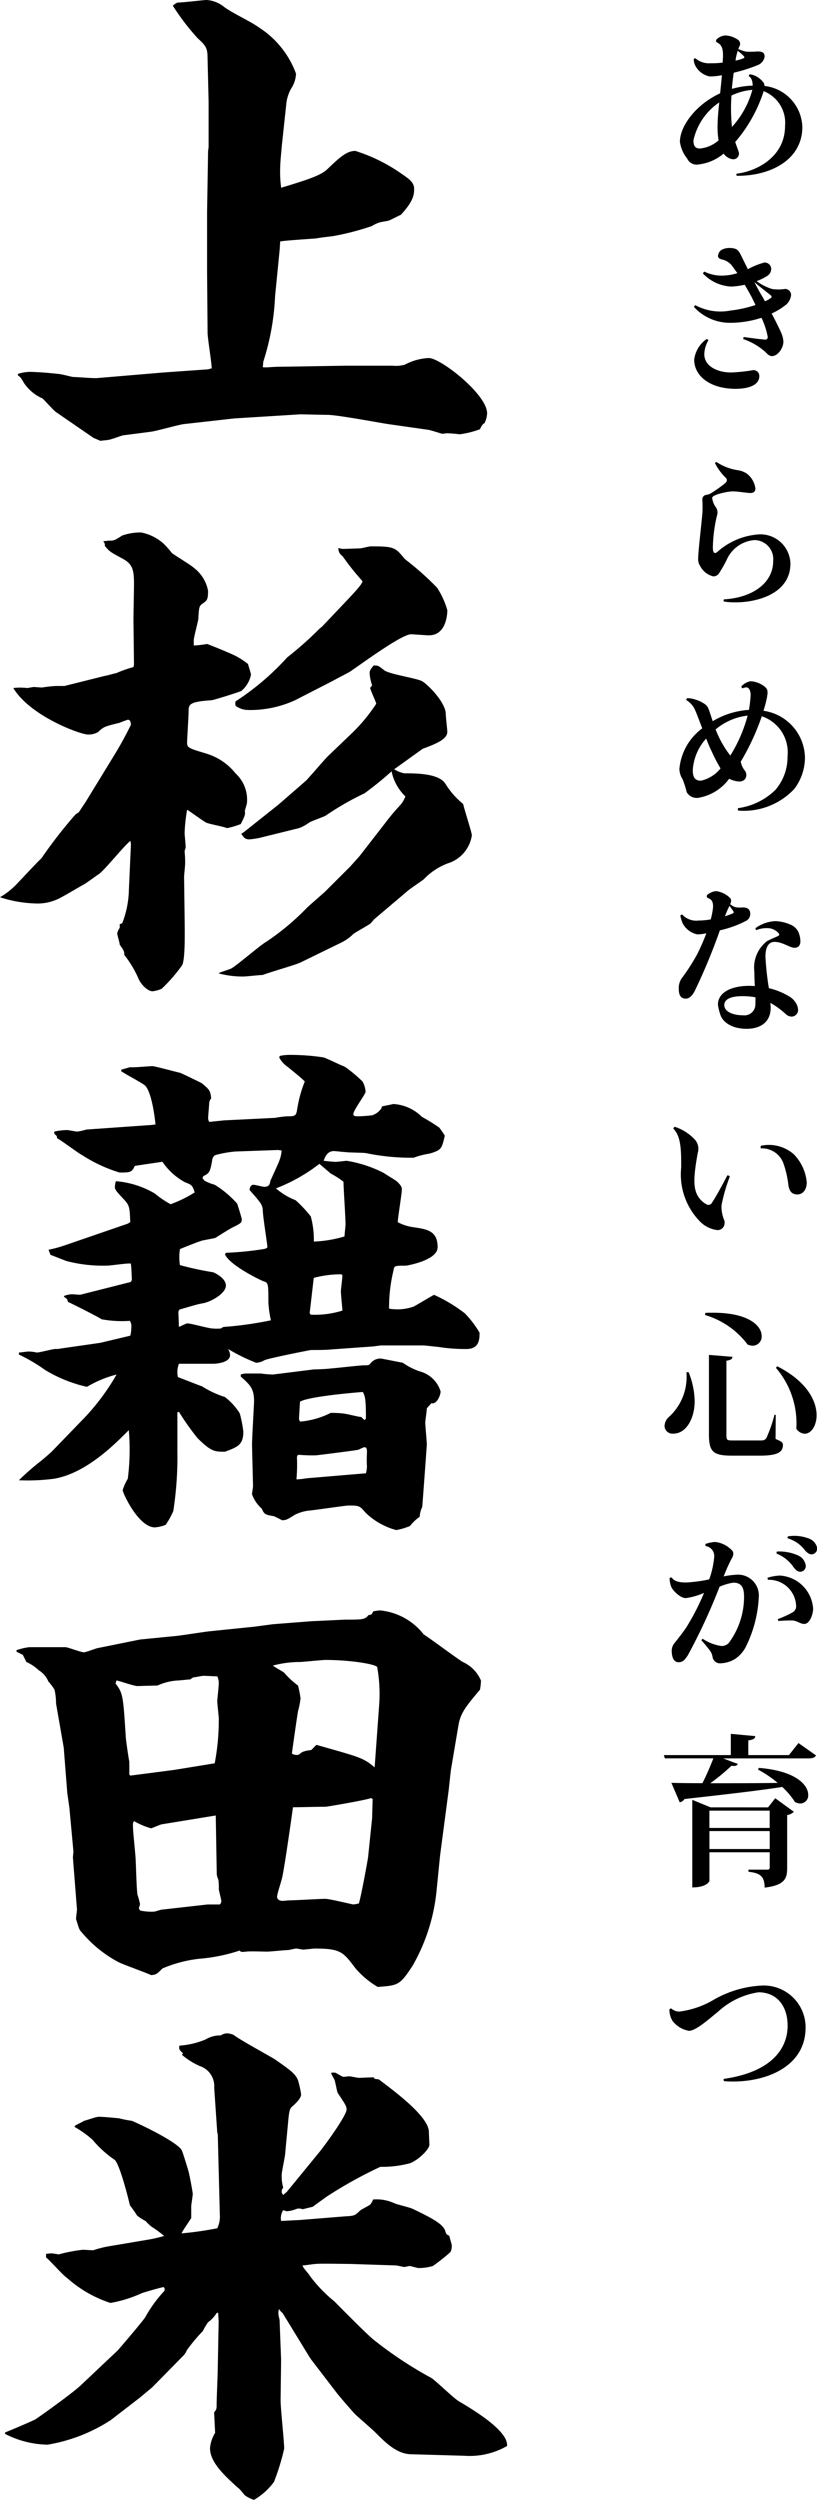
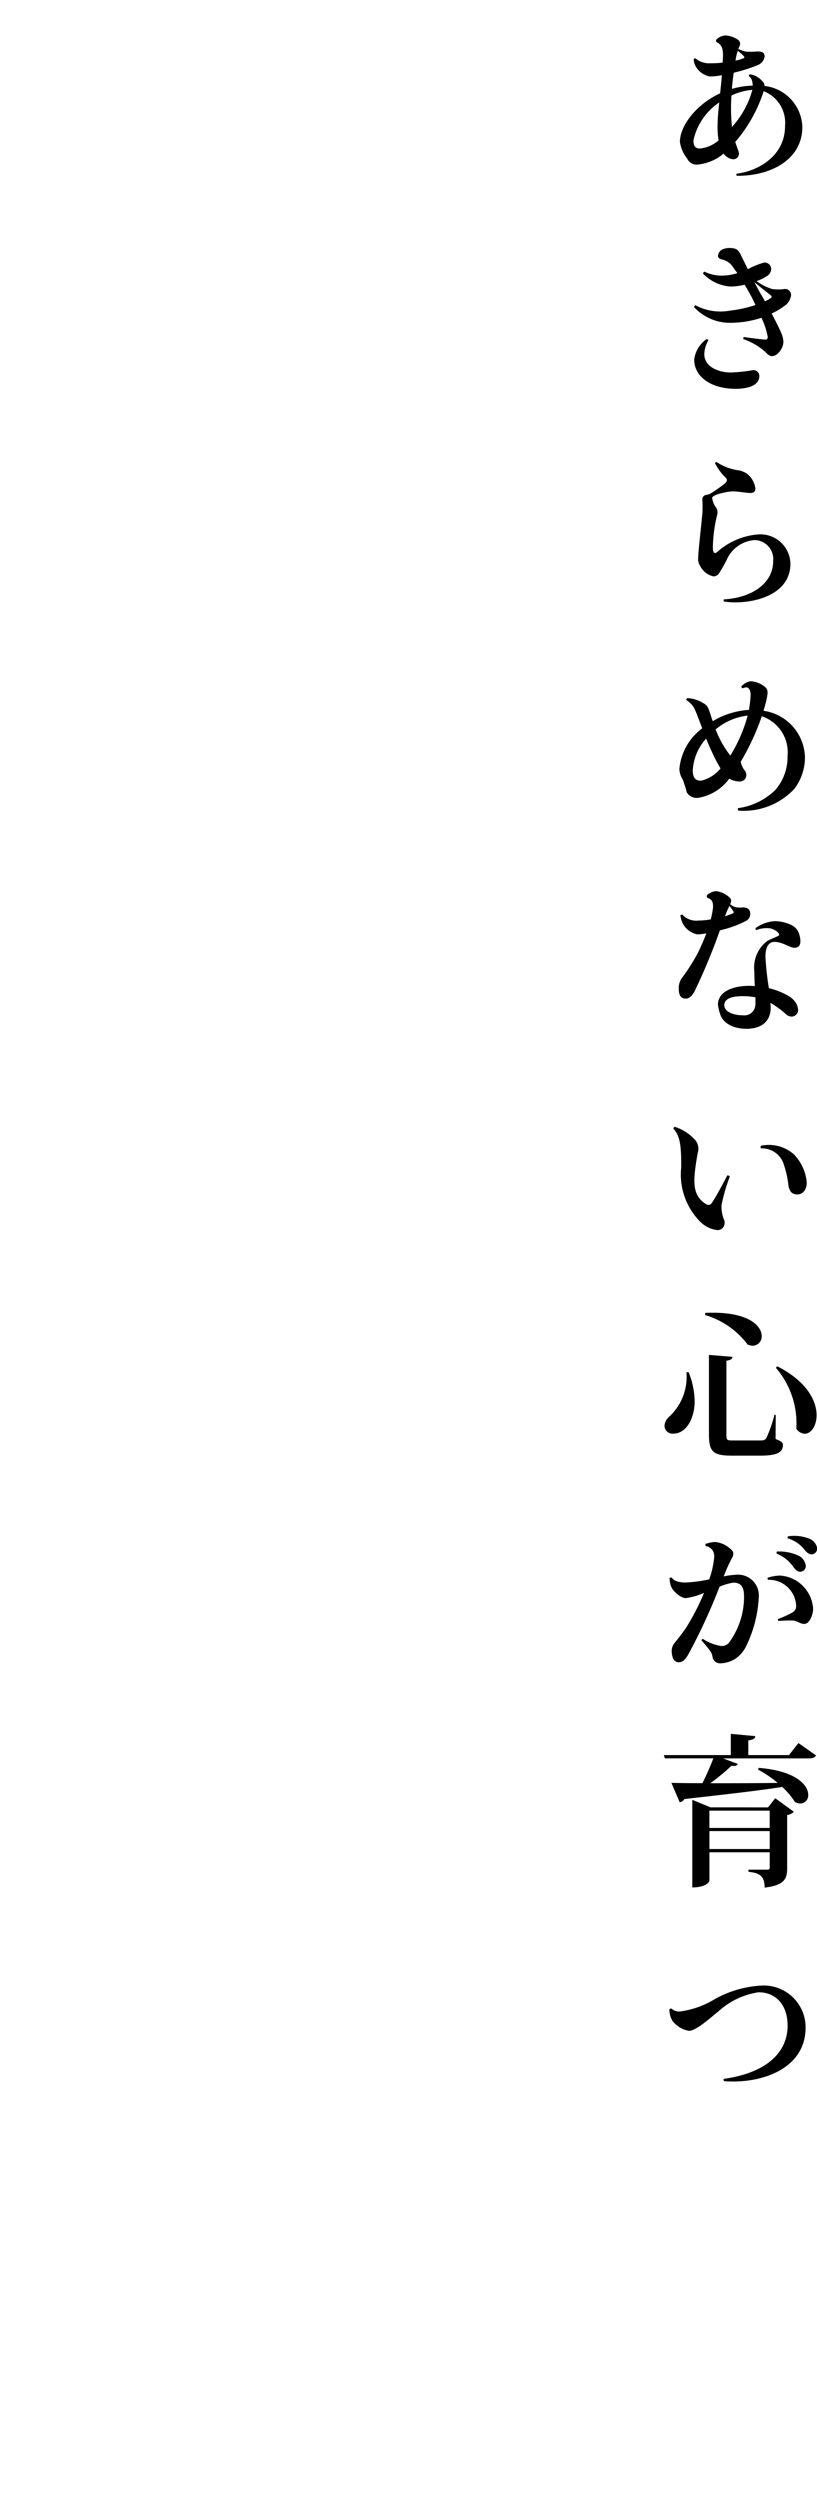
<svg xmlns="http://www.w3.org/2000/svg" width="65.045" height="198.902" viewBox="0 0 65.045 198.902">
  <defs>
    <clipPath id="a">
-       <rect width="40.376" height="198.902" />
-     </clipPath>
+       </clipPath>
  </defs>
  <g transform="translate(-54.5 -199)">
    <path d="M2.808-1.833A4.916,4.916,0,0,1,4.862-4.849c-.078.728-.13,1.365-.13,1.742A6.443,6.443,0,0,0,4.81-1.833a2.615,2.615,0,0,1-1.495.65C2.938-1.183,2.808-1.417,2.808-1.833ZM6.825-8.528c.065.091.052.13-.065.182a4.161,4.161,0,0,1-.6.169,3.3,3.3,0,0,1,.078-.429,3.586,3.586,0,0,1,.1-.351A4.748,4.748,0,0,1,6.825-8.528ZM7.5-5.85A7.171,7.171,0,0,1,5.876-2.9a14.491,14.491,0,0,1-.039-2.5A4.716,4.716,0,0,1,7.5-5.85Zm.962-.312a.441.441,0,0,0-.13-.338,1.779,1.779,0,0,0-.416-.364,1.419,1.419,0,0,0-.624-.221.2.2,0,0,0-.078.143c.208.13.3.351.312.754a6.525,6.525,0,0,0-1.651.26A2.745,2.745,0,0,1,5.9-6.266c.026-.26.065-.6.117-.949a12.266,12.266,0,0,0,1.924-.611.868.868,0,0,0,.533-.65c.013-.351-.195-.429-.585-.429a6.344,6.344,0,0,1-.884.013A3.1,3.1,0,0,1,6.383-9.1a2.382,2.382,0,0,1,.091-.221.393.393,0,0,0-.169-.546,1.909,1.909,0,0,0-.923-.312,1.067,1.067,0,0,0-.728.312.152.152,0,0,0,.039.247c.377.182.468.52.468,1,0,.182-.013.377-.026.6a6.643,6.643,0,0,1-.962.052,1.64,1.64,0,0,1-1.2-.39.152.152,0,0,0-.143.065,1.266,1.266,0,0,0,.143.546A1.665,1.665,0,0,0,4.1-6.916a4.982,4.982,0,0,0,.975-.1c-.039.468-.091.962-.143,1.443-1.859.845-3.2,2.561-3.2,3.861A2.767,2.767,0,0,0,2.314-.377a.821.821,0,0,0,.858.468A3.774,3.774,0,0,0,5.213-.78a1.058,1.058,0,0,0,.754.455.456.456,0,0,0,.455-.559c-.078-.247-.182-.494-.286-.819A11.565,11.565,0,0,0,8.4-5.746a2.7,2.7,0,0,1,1.7,2.782C10.1-.481,7.774.65,6.24.819a.24.24,0,0,0,.013.169c2.691.026,5.226-1.274,5.226-3.887A3.389,3.389,0,0,0,8.463-6.162ZM3.575,8.771A3.342,3.342,0,0,0,5.8,9.8,5.6,5.6,0,0,0,6.89,9.655c.247.416.442.78.559.988.078.169.195.39.3.624a9.863,9.863,0,0,1-2,.442,4.206,4.206,0,0,1-2.769-.416.132.132,0,0,0-.117.143,3.879,3.879,0,0,0,2.8,1.248,8.079,8.079,0,0,0,2.561-.4A6.056,6.056,0,0,1,8.723,13.8c0,.117-.052.221-.169.221-.208,0-1.3-.143-1.729-.208a.158.158,0,0,0-.039.169,5.082,5.082,0,0,1,1.768,1.04c.13.13.286.312.507.312.468,0,.91-.65.91-1.144a2.023,2.023,0,0,0-.169-.7c-.13-.3-.429-.91-.767-1.547a5.22,5.22,0,0,0,1.014-.6,1.179,1.179,0,0,0,.533-.858.474.474,0,0,0-.507-.494,3.285,3.285,0,0,1-1.014,0,4.032,4.032,0,0,1-1.222-.624,4.236,4.236,0,0,0,.806-.39A.687.687,0,0,0,9,8.42a.521.521,0,0,0-.546-.533,5.842,5.842,0,0,0-1.313.533L6.526,7.172c-.156-.26-.273-.442-.858-.442a1.324,1.324,0,0,0-.611.143.612.612,0,0,0-.286.442c-.026.182.078.26.286.325a1.387,1.387,0,0,1,.91.624l.338.468a4.054,4.054,0,0,1-1.144.195,3.05,3.05,0,0,1-1.469-.312A.182.182,0,0,0,3.575,8.771ZM4,14.075a.18.18,0,0,0-.156-.091,2.354,2.354,0,0,0-.975,1.625c0,1.326,1.287,2.327,3.3,2.327.9,0,1.885-.234,1.885-1.014a.459.459,0,0,0-.52-.468,13.055,13.055,0,0,1-1.729.182c-1.079,0-2.132-.494-2.132-1.456A2.29,2.29,0,0,1,4,14.075ZM8.177,10.4c-.13-.221-.325-.572-.52-.962.312.286,1.079.871,1.3,1.053.117.1.078.169.013.221a2.4,2.4,0,0,1-.468.26C8.385,10.747,8.268,10.552,8.177,10.4ZM4.3,26.616c0-.26,1.222-.52,1.651-.52.377,0,1.144.13,1.391.13s.4-.117.4-.364A1.8,1.8,0,0,0,7.085,24.7a1.713,1.713,0,0,0-.728-.286,4.127,4.127,0,0,1-1.7-.65.129.129,0,0,0-.13.091A4.285,4.285,0,0,0,5.4,25.03c.1.13.1.26-.065.416a10.651,10.651,0,0,1-1.209.845,1.556,1.556,0,0,1-.338.091.352.352,0,0,0-.273.351A9.05,9.05,0,0,1,3.523,27.8c-.065.819-.338,3.081-.338,3.627a.964.964,0,0,0,.156.6,1.581,1.581,0,0,0,1.053.832.547.547,0,0,0,.455-.247,11.122,11.122,0,0,0,.6-1.053A2.626,2.626,0,0,1,7.7,29.97a1.516,1.516,0,0,1,1.456,1.677c0,1.742-1.651,2.912-3.926,3.042a.193.193,0,0,0,0,.169c1.768.286,5.3-.26,5.3-3.016a2.389,2.389,0,0,0-2.652-2.314,5.516,5.516,0,0,0-3.185,1.4c-.169.13-.338.117-.338-.364a11.711,11.711,0,0,1,.325-2.535.737.737,0,0,0-.13-.728,1.6,1.6,0,0,1-.247-.676ZM2.314,42.55a.141.141,0,0,0-.065.156,1.72,1.72,0,0,1,.715.845c.091.195.3.754.546,1.4a4.5,4.5,0,0,0-1.82,3.237,1.607,1.607,0,0,0,.26.819,8.206,8.206,0,0,1,.325,1.027.918.918,0,0,0,.923.442,3.806,3.806,0,0,0,2.457-1.521l.1.052a1.838,1.838,0,0,0,.676.169.552.552,0,0,0,.507-.221.576.576,0,0,0-.013-.611,1.636,1.636,0,0,1-.351-.741,19.1,19.1,0,0,0,1.677-3.614A3.025,3.025,0,0,1,10.3,47.178v.013a4.012,4.012,0,0,1-.962,2.652A5.266,5.266,0,0,1,6.357,51.3a.2.2,0,0,0,.026.195,5.521,5.521,0,0,0,4.459-1.729,4.149,4.149,0,0,0,.845-2.522,3.835,3.835,0,0,0-3.3-3.692c.117-.377.208-.728.273-1.04.078-.442.091-.663-.169-.871A1.967,1.967,0,0,0,7.345,41.2a1.386,1.386,0,0,0-.715.4.21.21,0,0,0,.078.169.839.839,0,0,1,.325-.078c.2,0,.351.286.325.689a10.027,10.027,0,0,1-.13,1.1,6.39,6.39,0,0,0-2.886.9c-.143-.429-.247-.78-.325-.962a.853.853,0,0,0-.39-.455,2.581,2.581,0,0,0-.689-.312A2.069,2.069,0,0,0,2.314,42.55Zm1.092,6.565c-.455,0-.65-.247-.65-.832a4.111,4.111,0,0,1,1.066-2.522c.143.364.286.715.429,1a13.616,13.616,0,0,0,.715,1.378A2.78,2.78,0,0,1,3.406,49.115Zm2.34-2a7.924,7.924,0,0,1-1.17-2.08,4.8,4.8,0,0,1,2.548-1.1A11.753,11.753,0,0,1,5.746,47.113Zm4.446,20.6a.7.7,0,0,0,.455.169.529.529,0,0,0,.494-.494,1.149,1.149,0,0,0-.234-.676,1.5,1.5,0,0,0-.507-.455,5.634,5.634,0,0,0-1.586-.637,22.9,22.9,0,0,1-.273-2.5c0-.871.325-1.183.715-1.183.663,0,1.209.468,1.6.468.312,0,.468-.195.468-.52a1.874,1.874,0,0,0-.182-.78,1.217,1.217,0,0,0-.65-.559,3.262,3.262,0,0,0-1.17-.26,2.9,2.9,0,0,0-1.573.559.175.175,0,0,0,.065.156,2.2,2.2,0,0,1,1.079-.143,1.247,1.247,0,0,1,.689.377c.1.13.065.2-.091.26-.195.091-.559.234-.832.39a2.658,2.658,0,0,0-1,2.431c0,.338.013.741.039,1.131-.143,0-.286-.013-.429-.013-1.508,0-2.509.559-2.509,1.495a3.571,3.571,0,0,0,.156.689c.169.689.923,1.235,2.132,1.235,1,0,1.9-.455,1.911-1.664,0-.1-.013-.247-.026-.4A6.568,6.568,0,0,1,10.192,67.714ZM5.811,58.679a.349.349,0,0,0-.143-.286A1.927,1.927,0,0,0,4.615,57.9a1.248,1.248,0,0,0-.689.286c-.091.091-.078.221.078.286.208.078.39.221.364.728a6.021,6.021,0,0,1-.182.949,5.414,5.414,0,0,1-.962.091,1.51,1.51,0,0,1-1.3-.468.148.148,0,0,0-.156.078,3.017,3.017,0,0,0,.169.585,1.7,1.7,0,0,0,1.2.91,4.054,4.054,0,0,0,.7-.091,17.152,17.152,0,0,1-.728,1.664,16.089,16.089,0,0,1-1.248,1.937,1.384,1.384,0,0,0-.221.806c0,.494.143.793.559.793.26,0,.494-.195.715-.611a47.4,47.4,0,0,0,2-4.823,8.364,8.364,0,0,0,2.132-.78.625.625,0,0,0,.286-.507c0-.429-.26-.546-.65-.533a1.9,1.9,0,0,1-.546-.026,1.258,1.258,0,0,1-.4-.234A1.069,1.069,0,0,0,5.811,58.679Zm1.924,8.333a.872.872,0,0,1-.988.767c-.832,0-1.482-.312-1.482-.806s.559-.715,1.443-.715a5.432,5.432,0,0,1,1.04.091C7.748,66.609,7.748,66.843,7.735,67.012Zm-1.742-7.5a.109.109,0,0,1-.065.169c-.156.065-.364.143-.611.221.1-.247.182-.468.273-.65l.091-.182ZM1.209,76.8c.637.624.624,1.833.624,3.094a5.347,5.347,0,0,0,1.482,4.277,2.325,2.325,0,0,0,1.4.7.558.558,0,0,0,.442-.195A.628.628,0,0,0,5.226,84a2.822,2.822,0,0,1-.182-1.105,13.551,13.551,0,0,1,.663-2.288.235.235,0,0,0-.2-.091c-.273.533-.923,1.755-1.248,2.21a.3.3,0,0,1-.416.091,1.769,1.769,0,0,1-.806-.91c-.208-.559-.234-1.274.117-3.185a1.087,1.087,0,0,0-.221-1.04,3.763,3.763,0,0,0-1.6-1.027C1.274,76.667,1.235,76.719,1.209,76.8ZM8.177,78.37a1.812,1.812,0,0,1,1.807,1.222,8.019,8.019,0,0,1,.39,1.742c.091.507.325.7.715.7.416,0,.741-.364.741-.962A3.662,3.662,0,0,0,10.8,78.838a3.013,3.013,0,0,0-2.626-.676A.287.287,0,0,0,8.177,78.37ZM3.731,91.626a6.554,6.554,0,0,1,3.393,2.353,1.2,1.2,0,0,0,.39.091.728.728,0,0,0,.728-.767c0-.78-.962-1.859-3.887-1.859-.195,0-.39,0-.6.013Zm.312,9.5c0,1.391.338,1.69,1.846,1.69H8.1c1.417,0,1.833-.286,1.833-.845,0-.195-.078-.273-.585-.481l.013-1.924h-.1a11.292,11.292,0,0,1-.637,1.833c-.13.208-.273.208-.52.208H5.928c-.442,0-.494-.026-.494-.442v-5.9c.39-.065.468-.156.481-.312L4.043,94.8Zm5.33-5.3A6.78,6.78,0,0,1,11,100.674a.869.869,0,0,0,.663.4c.507,0,.949-.611.949-1.482,0-1.118-.754-2.678-3.133-3.887Zm-7.124.351A4.3,4.3,0,0,1,.884,99.712a1.032,1.032,0,0,0-.377.728.63.63,0,0,0,.7.624c1.053,0,1.7-1.248,1.7-2.587a6.5,6.5,0,0,0-.481-2.3ZM.91,112.552a1.9,1.9,0,0,0,.156.754c.13.26.689.845,1.131.845a5.444,5.444,0,0,0,1.456-.416A18.815,18.815,0,0,1,2.21,116.53c-.325.468-.624.845-.91,1.2a.965.965,0,0,0-.221.6c0,.429.117.923.546.923.338,0,.494-.182.741-.559a46.608,46.608,0,0,0,2.522-5.447,4.088,4.088,0,0,1,1.105-.325c.611,0,.845.351.845,1.1a6.148,6.148,0,0,1-1.222,3.705.772.772,0,0,1-.585.234,3.61,3.61,0,0,1-1.482-.572.173.173,0,0,0-.1.13,10.008,10.008,0,0,1,.689.832,1.114,1.114,0,0,1,.195.507.6.6,0,0,0,.637.481,2.42,2.42,0,0,0,1.118-.325,2.565,2.565,0,0,0,.936-1.079,9.985,9.985,0,0,0,.988-3.861,1.656,1.656,0,0,0-1.82-1.781,6.307,6.307,0,0,0-.975.13,13.344,13.344,0,0,1,.624-1.4.792.792,0,0,0,.143-.416c0-.143-.078-.247-.234-.377a2.141,2.141,0,0,0-1.209-.546,2.777,2.777,0,0,0-.767.156.186.186,0,0,0,.013.169.8.8,0,0,1,.676.845v.013a7.043,7.043,0,0,1-.4,1.794,11.645,11.645,0,0,1-1.82.247c-.533,0-.962-.078-1.157-.39A.207.207,0,0,0,.91,112.552Zm8.775-.195a3.654,3.654,0,0,0-.962.169.16.16,0,0,0,.026.169,2.162,2.162,0,0,1,2.236,2.067.559.559,0,0,1-.3.533,8.109,8.109,0,0,1-1.144.52.171.171,0,0,0,.039.156,10.338,10.338,0,0,1,1.157-.039c.351.039.572.273.9.273.416,0,.7-.728.7-1.222A2.822,2.822,0,0,0,9.7,112.357Zm1.118-.637c.208.273.4.364.585.325a.451.451,0,0,0,.338-.6,1.027,1.027,0,0,0-.585-.689,3.676,3.676,0,0,0-1.677-.312.155.155,0,0,0-.026.169A2.963,2.963,0,0,1,10.8,111.72Zm.91-1.339c.234.247.416.325.611.273a.459.459,0,0,0,.3-.611,1,1,0,0,0-.637-.637,3.207,3.207,0,0,0-1.651-.169.16.16,0,0,0-.026.156A2.662,2.662,0,0,1,11.713,110.381ZM8.879,132.438h-4.8V131.06h4.8ZM4.173,130.8l-1.456-.6v6.968c1.17,0,1.365-.494,1.365-.52v-2.275h4.8v1.2c0,.143-.052.182-.208.182H7.189v.169c.884.1,1.287.325,1.287,1.261,1.638-.195,1.794-.754,1.794-1.573v-4.2a.958.958,0,0,0,.533-.26l-1.482-1.079-.572.728Zm-.091,1.885h4.8v1.43h-4.8Zm6.331-6.045H7.176v-1.17c.4-.052.533-.143.559-.338l-1.95-.182v1.69H.455l.078.26H4.394c-.234.611-.559,1.365-.871,1.976-1.027,0-1.885-.013-2.47-.026l.663,1.547a.563.563,0,0,0,.377-.26c3.471-.39,5.967-.676,7.787-.962a6.365,6.365,0,0,1,1.014,1.2.88.88,0,0,0,.416.117.643.643,0,0,0,.637-.689c0-.767-.962-1.911-3.939-2.145l-.052.143a8.445,8.445,0,0,1,1.56,1.053c-1.976.026-3.835.026-5.369.026a15.6,15.6,0,0,0,1.69-1.391,1.051,1.051,0,0,0,.195.013.3.3,0,0,0,.312-.156l-1.17-.442h6.773c.364,0,.52-.065.624-.234l-1.4-.988Zm1.326,21.68A3.333,3.333,0,0,0,8.2,144.979a8.537,8.537,0,0,0-3.718,1.092,7.13,7.13,0,0,1-2.782.975.927.927,0,0,1-.637-.234.169.169,0,0,0-.169.065,1.743,1.743,0,0,0,.247.91,2.107,2.107,0,0,0,1.313.793c.6,0,1.833-1.157,2.314-1.521a6.054,6.054,0,0,1,3.224-1.547c1.378,0,2.314,1,2.314,2.665,0,1.716-1.157,3.666-5.083,4.225a.183.183,0,0,0,.026.182c2.938.234,6.487-.962,6.487-4.251Z" transform="translate(106.899 212)" />
    <g transform="translate(54.5 199)">
      <g transform="translate(0)" clip-path="url(#a)">
        <path d="M1.12,29.751a3.108,3.108,0,0,1,1.018-.163c.2,0,1.14.041,2.2.163.2,0,1.1.243,1.18.243.324,0,1.669.123,1.954.083l5.331-.448,3.46-.244.285-.083c0-.446-.326-2.4-.326-2.807l-.041-4.883V16.932l.081-4.925.041-.285V8.059L16.219,4.6c0-.815-.163-.978-.814-1.587A18.916,18.916,0,0,1,13.451.449C13.573.366,13.736.2,13.9.2c.366,0,2.035-.2,2.239-.2a2.475,2.475,0,0,1,1.425.571c.733.529,2.035,1.1,2.768,1.628a7.362,7.362,0,0,1,2.93,3.662,2.34,2.34,0,0,1-.407,1.221,3.1,3.1,0,0,0-.366,1.18l-.366,3.419c-.041.57-.122,1.221-.122,1.75a8.622,8.622,0,0,0,.081,1.506c2.157-.651,3.133-.977,3.662-1.465.977-.936,1.547-1.465,2.239-1.465a13.28,13.28,0,0,1,3.582,1.75c.651.446,1.1.733,1.1,1.262,0,.406,0,.935-1.058,2.076-.041,0-.814.406-.936.446-.081.042-.692.123-.773.163a2.837,2.837,0,0,0-.611.286,20.863,20.863,0,0,1-3.175.814c-.08,0-1.058.121-1.22.163-.449.041-2.483.162-2.89.244l-.041.651-.366,3.7a19.647,19.647,0,0,1-.936,5.208l-.041.448c.448.041.57-.041,1.628-.041l5-.081h3.7a2.583,2.583,0,0,0,.977-.081,4.469,4.469,0,0,1,1.913-.529c.936,0,4.64,2.89,4.64,4.4a1.985,1.985,0,0,1-.2.772c-.122.083-.2.123-.366.49a7.031,7.031,0,0,1-1.628.406,8.6,8.6,0,0,0-.977-.08c-.081,0-.366.039-.407.039-.163-.039-1.018-.326-1.18-.326l-3.134-.446c-.57-.083-4.028-.733-4.8-.733-.326,0-1.874-.042-2.2-.042l-5.25.327-3.989.448c-.407.041-2.239.57-2.646.609-.285.041-1.871.245-2.2.286-.2.041-1.016.366-1.221.366-.163.039-.487.039-.569.08l-.571-.243L4.173,32.8c-.2-.121-1.018-1.058-1.1-1.1a3.433,3.433,0,0,1-1.465-1.221c-.244-.407-.244-.448-.488-.611Z" transform="translate(0.305)" />
-         <path d="M6.838,54.717l2.116-3.458a28.7,28.7,0,0,0,1.465-2.644c0-.2-.041-.408-.244-.408a6.752,6.752,0,0,0-.651.244c-1.18.285-1.3.326-1.709.733a1.5,1.5,0,0,1-.814.2c-.611,0-4.6-1.464-5.942-3.7a4.646,4.646,0,0,1,1.1,0c.081,0,.448-.081.529-.081s.57.042.651.042a10.962,10.962,0,0,1,1.1-.123h.692l3.256-.814c.122,0,.733-.2.855-.2a8.81,8.81,0,0,1,1.384-.488l.041-.2-.041-3.46c0-.853.041-2.2.041-3.051,0-1.182-.2-1.547-.977-1.954-.9-.488-.977-.529-1.343-.977v-.163L8.222,34c.163,0,.326-.041.529-.041.326,0,.407-.041.977-.407a4.431,4.431,0,0,1,1.506-.244,3.717,3.717,0,0,1,1.75.855,6.256,6.256,0,0,1,.692.773c.244.2,1.547.977,1.75,1.179a2.985,2.985,0,0,1,1.138,1.833c0,.733-.081.772-.488,1.058-.2.163-.243.243-.285,1.18-.039.284-.365,1.465-.365,1.708v.408a8.342,8.342,0,0,0,1.057-.122c.042,0,2.077.814,2.4,1.018a6.121,6.121,0,0,1,.855.569c.041.123.244.773.244.856a2.285,2.285,0,0,1-.773,1.3c-.285.122-2.237.733-2.361.733-1.79.122-1.832.326-1.832.9,0,.366-.121,2.2-.121,2.481,0,.407.163.448,1.5.855a4.717,4.717,0,0,1,2.361,1.587,2.838,2.838,0,0,1,.9,2.4l-.163.571c.041.324,0,.407-.326,1.058a5.931,5.931,0,0,1-1.1.324c-.244-.121-1.423-.324-1.669-.446-.284-.163-1.3-.9-1.5-1.018a13.225,13.225,0,0,0-.2,1.832c0,.2.081.853.081,1.14,0,.122-.081.243-.081.365a7.863,7.863,0,0,1,.041.978c0,.121-.083.935-.083.976l.042,3.256c0,.692.081,3.337-.2,3.826a12.717,12.717,0,0,1-1.627,1.872,2.467,2.467,0,0,1-.733.2c-.326,0-.855-.446-1.1-.976a8.391,8.391,0,0,0-1.14-1.913c0-.285-.041-.366-.366-.814,0-.163-.2-.773-.2-.9a1.153,1.153,0,0,1,.2-.448v-.285l.2-.08a7.7,7.7,0,0,0,.529-2.646l.163-3.622-.041-.286C9.89,58.217,8.3,60.213,7.855,60.5c-.2.122-1.058.775-1.262.855-.285.163-1.465.855-1.709.978a3.844,3.844,0,0,1-2.157.488A9.806,9.806,0,0,1,0,62.329a5.8,5.8,0,0,0,1.221-.937c.326-.324,1.75-1.871,2.076-2.157a36.527,36.527,0,0,1,2.686-3.46,1.887,1.887,0,0,1,.285-.2ZM17.459,68.352c.123-.081.855-.286.977-.366.488-.285,2.32-1.872,2.768-2.116a19.594,19.594,0,0,0,3.215-2.685c.2-.2,1.3-1.141,1.506-1.344l1.954-1.952.733-.815,2.116-2.726A16.8,16.8,0,0,1,31.867,55a2.206,2.206,0,0,0,.407-.692,3.877,3.877,0,0,1-1.1-1.994,26.853,26.853,0,0,1-2.157,1.75,22.4,22.4,0,0,0-3.053,1.75c-.081.081-1.14.446-1.343.57a3.282,3.282,0,0,1-.814.446l-3.134.775a6.6,6.6,0,0,1-.814.122c-.326,0-.448-.122-.651-.448l.2-.123,2.768-2.2,2.2-1.913c.529-.57,1.384-1.587,1.75-1.954l1.954-1.872a13.545,13.545,0,0,0,1.872-2.279c0-.122-.366-.855-.488-1.262l.163-.2a3.808,3.808,0,0,1-.2-.978c0-.163.041-.284.326-.609.326,0,.366,0,.814.366.366.326,2.646.65,3.051.894.488.285,1.872,1.711,1.872,2.6,0,.244.122,1.221.122,1.425,0,.611-.977.977-1.952,1.343-.245.163-2.2,1.587-2.279,1.628a2.3,2.3,0,0,0,.813.326c.9,0,2.727,0,3.256.814a6.409,6.409,0,0,0,1.426,1.628c.081.407.691,2.279.691,2.483a2.753,2.753,0,0,1-1.912,2.237A5.137,5.137,0,0,0,33.74,60.9c-.2.163-1.182.813-1.343.976l-2.6,2.2c-.041.041-.244.285-.285.327-.122.121-1.18.692-1.384.853a3.608,3.608,0,0,1-.977.692L23.89,67.538c-.448.2-2.6.814-2.971.977-.244,0-1.3.122-1.506.122a7.412,7.412,0,0,1-1.993-.244ZM25.64,40.8l2.2-2.32c.529-.57,1.018-1.1,1.018-1.3a19.843,19.843,0,0,1-1.587-1.993.694.694,0,0,1-.326-.651,1.188,1.188,0,0,0,.366.081c.122,0,1.14-.041,1.343-.041.122,0,.733-.163.855-.163,1.912,0,1.954.081,2.727,1.016A22.793,22.793,0,0,1,34.8,37.705a6.5,6.5,0,0,1,.814,1.792c0,.2-.039,1.994-1.465,1.994-.243,0-1.22-.083-1.425-.083-.813,0-4.557,2.81-4.924,3.013-.448.243-.855.446-1.3.692L23.483,46.66a8.59,8.59,0,0,1-3.744.773,1.754,1.754,0,0,1-.977-.326.578.578,0,0,1,0-.366,20.817,20.817,0,0,0,4.111-3.5,27.354,27.354,0,0,0,2.564-2.278Z" transform="translate(0 9.057)" />
-         <path d="M6.109,95.163A17.861,17.861,0,0,0,8.958,91.42,9.069,9.069,0,0,0,6.6,92.4,11.04,11.04,0,0,1,3.26,91.053a13.238,13.238,0,0,0-2.076-1.221V89.67c.122,0,.651-.08.773-.08a3.587,3.587,0,0,1,.652.08c.244,0,1.26-.284,1.5-.284a1.621,1.621,0,0,0,.448-.042L7.655,88.9l2.4-.571a3.351,3.351,0,0,0,.081-.733.725.725,0,0,0-.122-.446,9.029,9.029,0,0,1-2.239-.123c-.366-.243-2.483-1.3-2.686-1.384-.041-.163-.041-.243-.326-.406l.041-.083a2.349,2.349,0,0,1,.57-.121c.122,0,.57.041.692.041l3.7-.936.326-.083c.041-.08.081-.122.081-.163,0-.2-.041-1.138-.081-1.3-.285-.041-1.587.163-1.872.163a11.477,11.477,0,0,1-3.256-.366c-.122-.042-1.14-.448-1.262-.488l-.163-.407a10.371,10.371,0,0,0,1.343-.368l4.965-1.708.2-.122c-.041-1.221-.081-1.343-.488-1.791-.692-.733-.733-.814-.733-1.018a1.463,1.463,0,0,1,.081-.448,7.244,7.244,0,0,1,3.093.977,7.669,7.669,0,0,0,1.262.855,10.422,10.422,0,0,0,1.913-.936c-.163-.57-.245-.611-.773-.814a5.091,5.091,0,0,1-1.791-1.628l-2.2.326c-.244.529-.366.529-1.221.529a11.817,11.817,0,0,1-2.971-1.383c-.326-.164-1.669-1.182-1.994-1.344L4.2,72.454l-.2-.2v-.163a5.225,5.225,0,0,1,1.016-.122c.122,0,.692.122.814.122a4.731,4.731,0,0,0,.733-.163l5.21-.366.285-.039c-.081-.815-.366-2.85-.936-3.175-.488-.326-1.3-.734-1.791-1.058v-.122l.692-.2c.285.041,1.506-.083,1.791-.083.2,0,1.832.449,2.2.529.041,0,1.464.692,1.709.815.651.529.692.609.773,1.221a.6.6,0,0,0-.163.365c0,.163-.083,1.019-.083,1.182a.624.624,0,0,0,.083.324l1.18-.122,4.069-.2a8.183,8.183,0,0,1,.936-.123c.611,0,.733,0,.814-.529a10.087,10.087,0,0,1,.611-2.239c-.163-.2-1.18-1.018-1.384-1.18a2.112,2.112,0,0,1-.651-.733l.041-.121a3.458,3.458,0,0,1,.651-.083,17.387,17.387,0,0,1,2.849.2c.163.042,1.262.571,1.465.652a1.148,1.148,0,0,1,.326.163,11.58,11.58,0,0,1,1.3,1.1,1.9,1.9,0,0,1,.244.815c0,.2-.977,1.464-.977,1.79,0,.163.2.163.407.163a9.68,9.68,0,0,0,1.1-.081A1.434,1.434,0,0,0,30,70.3l.041-.042.041-.162c.122-.042.814-.163.9-.2a3.509,3.509,0,0,1,2.279,1.018,15.944,15.944,0,0,1,1.384.855,6.192,6.192,0,0,1,.446.651c-.244,1.019-.244,1.14-1.22,1.425a6.377,6.377,0,0,0-1.262.326,17.6,17.6,0,0,1-3.785-.366c-.244-.041-1.425-.041-1.628-.081-.122,0-.814-.081-.936-.081-.488,0-.692.407-.814.773.407.041.692.081.977.081.163,0,.773-.081.855-.081a9.819,9.819,0,0,1,2.971.977c.163.122.936.57,1.058.692.041.041.366.326.366.57,0,.407-.326,2.279-.326,2.646a3.752,3.752,0,0,0,1.3.406c1.057.164,1.872.286,1.872,1.587,0,1.058-2.483,1.466-2.523,1.466-.855,0-.936,0-.977.326a12.486,12.486,0,0,0-.366,3.092,3.889,3.889,0,0,0,1.954-.163c.244-.121,1.384-.813,1.627-.935a12.26,12.26,0,0,1,2.442,1.464,7.819,7.819,0,0,1,1.182,1.547c0,.488,0,1.3-1.058,1.3a13.456,13.456,0,0,1-2.2-.163c-.449-.042-1.059-.123-1.262-.123H30l-.611.081-3.419.244c-.244.041-1.343.041-1.547.041-.448.081-3.337.651-3.7.815a1.4,1.4,0,0,1-.651.2,14.382,14.382,0,0,1-2.239-1.1.988.988,0,0,1,.163.487c0,.571-.976.692-1.384.692H13.923a1.833,1.833,0,0,0-.081,1.058c.326.122,1.872.733,1.913.733a7.827,7.827,0,0,0,1.832.855,4.939,4.939,0,0,1,1.179,1.3,9.309,9.309,0,0,1,.285,1.465c0,1.058-.487,1.221-1.464,1.587-.815,0-1.1,0-2.2-1.1a20.727,20.727,0,0,1-1.464-2.076l-.122.041v3.093a28.091,28.091,0,0,1-.326,4.761,6.013,6.013,0,0,1-.611,1.1,2.881,2.881,0,0,1-.855.2c-1.3,0-2.564-2.727-2.564-2.971a4.372,4.372,0,0,1,.407-.9,18.224,18.224,0,0,0,.081-3.867c-1.018,1.019-3.337,3.42-5.941,3.867a16.245,16.245,0,0,1-2.81.122,19.847,19.847,0,0,1,1.709-1.5c.163-.122.773-.651.9-.773Zm7.815-7.527c.081-.042.611-.286.651-.286.326,0,1.709.407,2.034.407a3.485,3.485,0,0,0,.652,0l.2-.121a28.483,28.483,0,0,0,3.785-.529,8.367,8.367,0,0,1-.2-1.426c0-1.383,0-1.587-.366-1.667-.326-.123-2.726-1.3-3.092-2.157l.08-.122a25.006,25.006,0,0,0,2.93-.286c.245-.039.366-.08.366-.2,0-.2-.366-2.442-.366-2.932-.041-.406-.122-.529-1.058-1.586.041-.244.122-.407.327-.407.121,0,.731.163.853.163.407,0,.448-.244.488-.488.041-.081.611-1.342.692-1.547a2.9,2.9,0,0,0,.2-.855l-.285-.041-3.418.122a9.02,9.02,0,0,0-1.587.286.558.558,0,0,0-.244.446c-.163.977-.285,1.018-.692,1.221l-.081.163.163.2a3.548,3.548,0,0,0,.813.326,7.978,7.978,0,0,1,1.792,1.506c.081.244.324,1.016.366,1.221,0,.285-.042.324-.611.611-.285.122-1.3.772-1.506.9-.163.039-.855.163-1.018.2-.2.042-1.75.652-1.791.692a4.347,4.347,0,0,0,0,1.262,23.892,23.892,0,0,0,2.646.571c.2.08,1.016.488,1.016,1.058,0,.65-1.26,1.342-1.912,1.425-.407.08-.529.122-1.791.488l-.081.163Zm4.924,3.784a1.211,1.211,0,0,1,.408-.081h1.179a8.613,8.613,0,0,0,.977.081l3.256-.407c.244,0,1.18-.039,1.384-.081.2,0,2.279-.244,2.6-.244.366,0,.407,0,.529-.163a.981.981,0,0,1,.9-.366s1.018.2,1.669.326a5.027,5.027,0,0,0,1.506.733,2.364,2.364,0,0,1,1.5,1.547c0,.326-.324,1.058-.731.936l-.366.407c0,.2-.123.977-.123,1.14,0,.244.123,1.506.123,1.75,0,.041-.326,4.559-.366,4.964a1.952,1.952,0,0,0-.2.775,3.566,3.566,0,0,0-.772.733,4.97,4.97,0,0,1-1.1.326,5.617,5.617,0,0,1-2.442-1.384c-.448-.529-.488-.57-1.343-.57-.244,0-2.686.366-3.175.407a3.316,3.316,0,0,0-1.1.326c-.651.406-.651.406-1.018.446-.448-.243-.57-.284-.651-.326-.733-.121-.773-.163-.977-.609a2.729,2.729,0,0,1-.773-1.141c0-.08.081-.57.081-.65l-.081-3.256c0-.57.163-3.256.163-3.5,0-1.018-.326-1.3-1.058-1.954ZM23.2,77.542a9.972,9.972,0,0,1,1.221,1.3,7.112,7.112,0,0,1,.244,2,9.786,9.786,0,0,0,2.442-.408c0-.162.081-.813.081-.976,0-.529-.163-2.89-.163-3.378a7.1,7.1,0,0,0-1.018-.651c-.041-.041-.814-.692-.9-.772a13.5,13.5,0,0,1-3.46,1.952,5.33,5.33,0,0,0,1.547.936m5.617,21.733a2.121,2.121,0,0,0,.081-.57,8.479,8.479,0,0,1,0-1.018c0-.163.041-.488-.2-.488-.081,0-.448.2-.488.2-.041.039-3.3.448-3.378.448a12.7,12.7,0,0,1-1.343-.041c-.122,0-.163.081-.163.244a12.89,12.89,0,0,1-.041,1.709,4.99,4.99,0,0,0,.773-.083Zm-5.25-4.112a6.571,6.571,0,0,0,2.442-.691,6.9,6.9,0,0,1,.936.041c.244,0,1.3.285,1.506.285l.244.244c.122-.081.122-.122.122-.2,0-1.547-.081-1.709-.244-2.035-.081,0-4.274.326-5.006.773l-.081,1.384Zm.855-8.505a7.449,7.449,0,0,0,2.523-.326c0-.163-.122-1.26-.122-1.547,0-.121.122-1.058.122-1.262l-.081-.08a8.493,8.493,0,0,0-2.2.284l-.326,2.808Z" transform="translate(0.322 17.941)" />
-         <path d="M1.023,103.91a4.681,4.681,0,0,1,1.019-.245H4.971c.244.042,1.221.408,1.425.408.163,0,1.018-.326,1.058-.326l3.419-.692,2.89-.285c.407-.041,2.239-.326,2.6-.366l3.58-.366,1.506-.2,3.134-.244c.122,0,2.6-.122,2.646-.122,1.384,0,1.547,0,1.832-.366.244,0,.285-.081.366-.285a2.749,2.749,0,0,1,.57-.081,5.015,5.015,0,0,1,3.46,1.913c.529.326,2.807,2.035,3.134,2.2a2.859,2.859,0,0,1,1.423,1.465,4.349,4.349,0,0,1-.081.733c-1.14,1.342-1.545,1.871-1.708,2.808l-.611,3.621-.163,1.506-.692,5.25-.285,2.849a14.877,14.877,0,0,1-1.913,5.941c-1.018,1.547-1.14,1.547-2.768,1.67a6.926,6.926,0,0,1-1.791-1.507c-.977-1.3-1.18-1.547-3.256-1.547-.041,0-.773.083-.9.083-.081,0-.448-.083-.529-.083-.122,0-.57.123-.692.123-.244,0-1.384.122-1.628.122s-1.425-.042-1.669,0c-.406.041-.406.041-.529-.083a13.723,13.723,0,0,1-3.214.652,10.346,10.346,0,0,0-2.93.772c-.448.449-.488.488-.9.529-.407-.2-2.279-.855-2.646-1.058a9.843,9.843,0,0,1-2.89-2.359c-.2-.2-.2-.286-.448-1.058l.081-.733-.326-4.151.041-.488-.324-3.5-.164-1.138-.284-3.624-.611-3.5a4.777,4.777,0,0,0-.123-1.1,3.813,3.813,0,0,0-.487-.651,1.881,1.881,0,0,0-.773-.9,3.388,3.388,0,0,0-.977-.651l-.285-.57-.488-.244Zm9.076,9.972,3.46-.449,3.256-.529a18.314,18.314,0,0,0,.326-3.58c0-.122-.122-1.18-.122-1.384,0-.083.122-1.18.122-1.425a1.229,1.229,0,0,0-.122-.529c-.2,0-.855-.042-1.1-.042-.122,0-.692.123-.814.123l-.244.163c-.122,0-.814.081-.936.081a4.572,4.572,0,0,0-1.669.407c-.285,0-1.547.041-1.587.041-.285,0-1.425-.407-1.669-.448l-.081.244c.611.772.611,1.1.814,4.192,0,.243.244,1.872.285,2.034V113.8Zm6.146,10.254h.977a.46.46,0,0,0,.122-.243c0-.163-.2-.855-.2-.977a4.425,4.425,0,0,0-.041-.773,1.2,1.2,0,0,1-.123-.407l-.081-4.681-4.232.692c-.163,0-.814.326-.936.326a6.1,6.1,0,0,1-1.343-.57.489.489,0,0,0-.081.326c0,.488.081,1.1.2,2.483.041.488.081,2.644.163,3.053a6.8,6.8,0,0,1,.2.733,1.283,1.283,0,0,1-.081.285.247.247,0,0,0,.122.244,4.537,4.537,0,0,0,1.058.08c.122,0,.529-.162.651-.162Zm8.668-12.7c3.3.935,3.663,1.017,4.436,1.627l.2.163.366-5.047a12.026,12.026,0,0,0-.163-2.929c-.122-.244-2.2-.57-4.111-.57-.285,0-1.832.163-2.035.163a8.345,8.345,0,0,0-2.157.285c0,.041.815.488.9.57a6.342,6.342,0,0,0,1.1,1.018,8.735,8.735,0,0,1,.2,1.018,5.977,5.977,0,0,1-.2,1.018c-.041.2-.487,3.3-.487,3.378a.67.67,0,0,0,.569.08c.244-.243.407-.284.977-.366Zm4.436,5.819.041-1.506-.122-.081c-.407.163-3.5.692-3.622.692-.57,0-2.074.041-2.6.041,0,.041-.652,4.681-.856,5.576-.041.244-.407,1.3-.407,1.547,0,.284.326.326.448.326.081,0,.448-.042.529-.042.448,0,2.442-.121,2.849-.121.366,0,2.157.446,2.239.446a2.632,2.632,0,0,0,.448-.08c.2-.692.692-3.378.733-3.7Z" transform="translate(0.278 27.39)" />
-         <path d="M.32,158.944c.041,0,2.359-.978,2.441-1.058.611-.407,3.095-2.2,3.624-2.728l2.888-2.726c.122-.122,1.994-2.32,2.2-2.646a10.425,10.425,0,0,1,1.506-2.076c.041-.039.041-.122.041-.243l-.081-.083c-.122,0-1.547.407-1.75.488a10.227,10.227,0,0,1-2.483.773,9.64,9.64,0,0,1-3.458-1.994c-.326-.2-1.384-1.423-1.669-1.627v-.286c.081,0,.324-.039.406-.039.123,0,.571.08.611.08a12.467,12.467,0,0,1,1.913-.366c.122,0,.733.041.814.041a10.271,10.271,0,0,1,1.058-.284l3.134-.529a11.586,11.586,0,0,0,1.465-.326,7.943,7.943,0,0,0-.936-.692,2.974,2.974,0,0,1-.529-.49,4.026,4.026,0,0,1-.692-.446,9.452,9.452,0,0,0-.57-.814c0-.041-.773-3.257-1.221-3.622a8.5,8.5,0,0,1-1.75-1.587,7.889,7.889,0,0,0-1.423-1.018v-.081c.081-.081.65-.326.731-.407.2-.041.977-.326,1.18-.326.368,0,1.18.081,1.628.123a9.28,9.28,0,0,0,1.018.2c1.14.488,3.826,1.832,3.989,2.4.041.042.529,1.629.529,1.67.041.122.326,1.587.326,1.75,0,.122-.122.855-.122.976v.937c-.122.2-.692,1.018-.773,1.221a26.648,26.648,0,0,0,2.849-.408,2.189,2.189,0,0,0,.2-1.1l-.163-6.389-.041-.122-.244-3.58a1.672,1.672,0,0,0-1.14-1.711,5.644,5.644,0,0,1-1.425-.894l.081-.123c-.326-.285-.326-.366-.285-.609a6.592,6.592,0,0,0,2.076-.488,2.275,2.275,0,0,1,1.221-.327.951.951,0,0,1,.448-.163,1.357,1.357,0,0,1,.57.123c.448.366,2.848,1.667,3.3,1.952,1.22.856,1.627,1.14,1.83,1.669a8.458,8.458,0,0,1,.244,1.1c0,.324-.366.65-.611.894-.244.2-.324.244-.406,1.14l-.244,2.6c0,.285-.285,1.506-.285,1.79a3.436,3.436,0,0,0,.122,1.019.392.392,0,0,0,0,.569l.284-.243,2.4-2.93c.529-.61,2.359-3.134,2.359-3.622,0-.244-.041-.326-.692-1.3-.081-.122-.2-.936-.285-1.1-.2-.366-.243-.406-.243-.529.081,0,.324-.039.406.041.448.244.488.285.57.285.122,0,.366-.041.448-.041.122,0,.651.122.773.122.163,0,1.018-.041,1.18-.041l.081.123.326.039c1.343,1.018,3.989,2.971,3.989,4.192,0,.163.041.855.041,1.018,0,.324-.814,1.18-1.547,1.465a8.6,8.6,0,0,1-2.361.285,34.72,34.72,0,0,0-4.314,2.4c-.041.041-.692.49-1.058.775l-.813.2a.8.8,0,0,0-.448-.041,2.619,2.619,0,0,1-.815.2l-.284-.083a1.161,1.161,0,0,0-.164.855l1.548-.08,3.54-.286c.692-.039.773-.039,1.18-.446.122-.122.773-.408.855-.529a1.629,1.629,0,0,0,.2-.368,3.431,3.431,0,0,1,1.75.326c.2.083,1.262.326,1.465.449,1.343.651,2.32,1.138,2.523,1.709.081.284.081.284.326.407l.2.731c0,.083,0,.49-.163.612a15.488,15.488,0,0,1-1.343,1.058,3.949,3.949,0,0,1-1.18.163l-.651-.163c-.081,0-.366.08-.448.08-.041,0-.407-.08-.611-.122l-3.7-.121c-.366,0-2.442-.042-2.726,0-.164,0-.9.121-1.058.121,0,.163.529.692.569.814a11.179,11.179,0,0,0,1.954,2.036c.488.487,2.646,2.685,3.175,3.092a31.373,31.373,0,0,0,4.558,3.011c.285.164,1.75,1.587,2.157,1.833,1.3.772,3.989,2.4,3.865,3.58a6,6,0,0,1-3.418.775l-4.274-.122c-1.14-.041-2.076-1.019-2.808-1.75-.244-.244-1.425-1.262-1.628-1.465-.366-.408-1.221-1.384-1.465-1.709l-1.993-2.6-.163-.244-2.116-3.46a1.163,1.163,0,0,1-.286-.326,1,1,0,0,0-.039.488c0,.041.081.366.081.366l.121,3.134c0,.488-.039,2.971-.039,3.3,0,.611.285,3.255.285,3.825a18.61,18.61,0,0,1-.814,2.647,5.312,5.312,0,0,1-1.587,1.425,2.466,2.466,0,0,1-.733-.366c-.081-.083-.448-.571-.57-.612-1.018-.935-2.2-1.993-2.2-3.134a2.725,2.725,0,0,1,.407-1.221l-.081-1.627c.2-.244.2-.286.2-.652s.081-2.359.081-2.4l.081-4.192-.041-.692-.122.041a2.8,2.8,0,0,1-.692.733,6.24,6.24,0,0,0-.407.692,14.547,14.547,0,0,0-1.262,1.506,1.524,1.524,0,0,1-.244.407l-2.523,2.564-.977.814-2.319,1.79A13.209,13.209,0,0,1,3.7,159.921a7.685,7.685,0,0,1-3.378-.855Z" transform="translate(0.087 34.585)" />
      </g>
    </g>
  </g>
</svg>